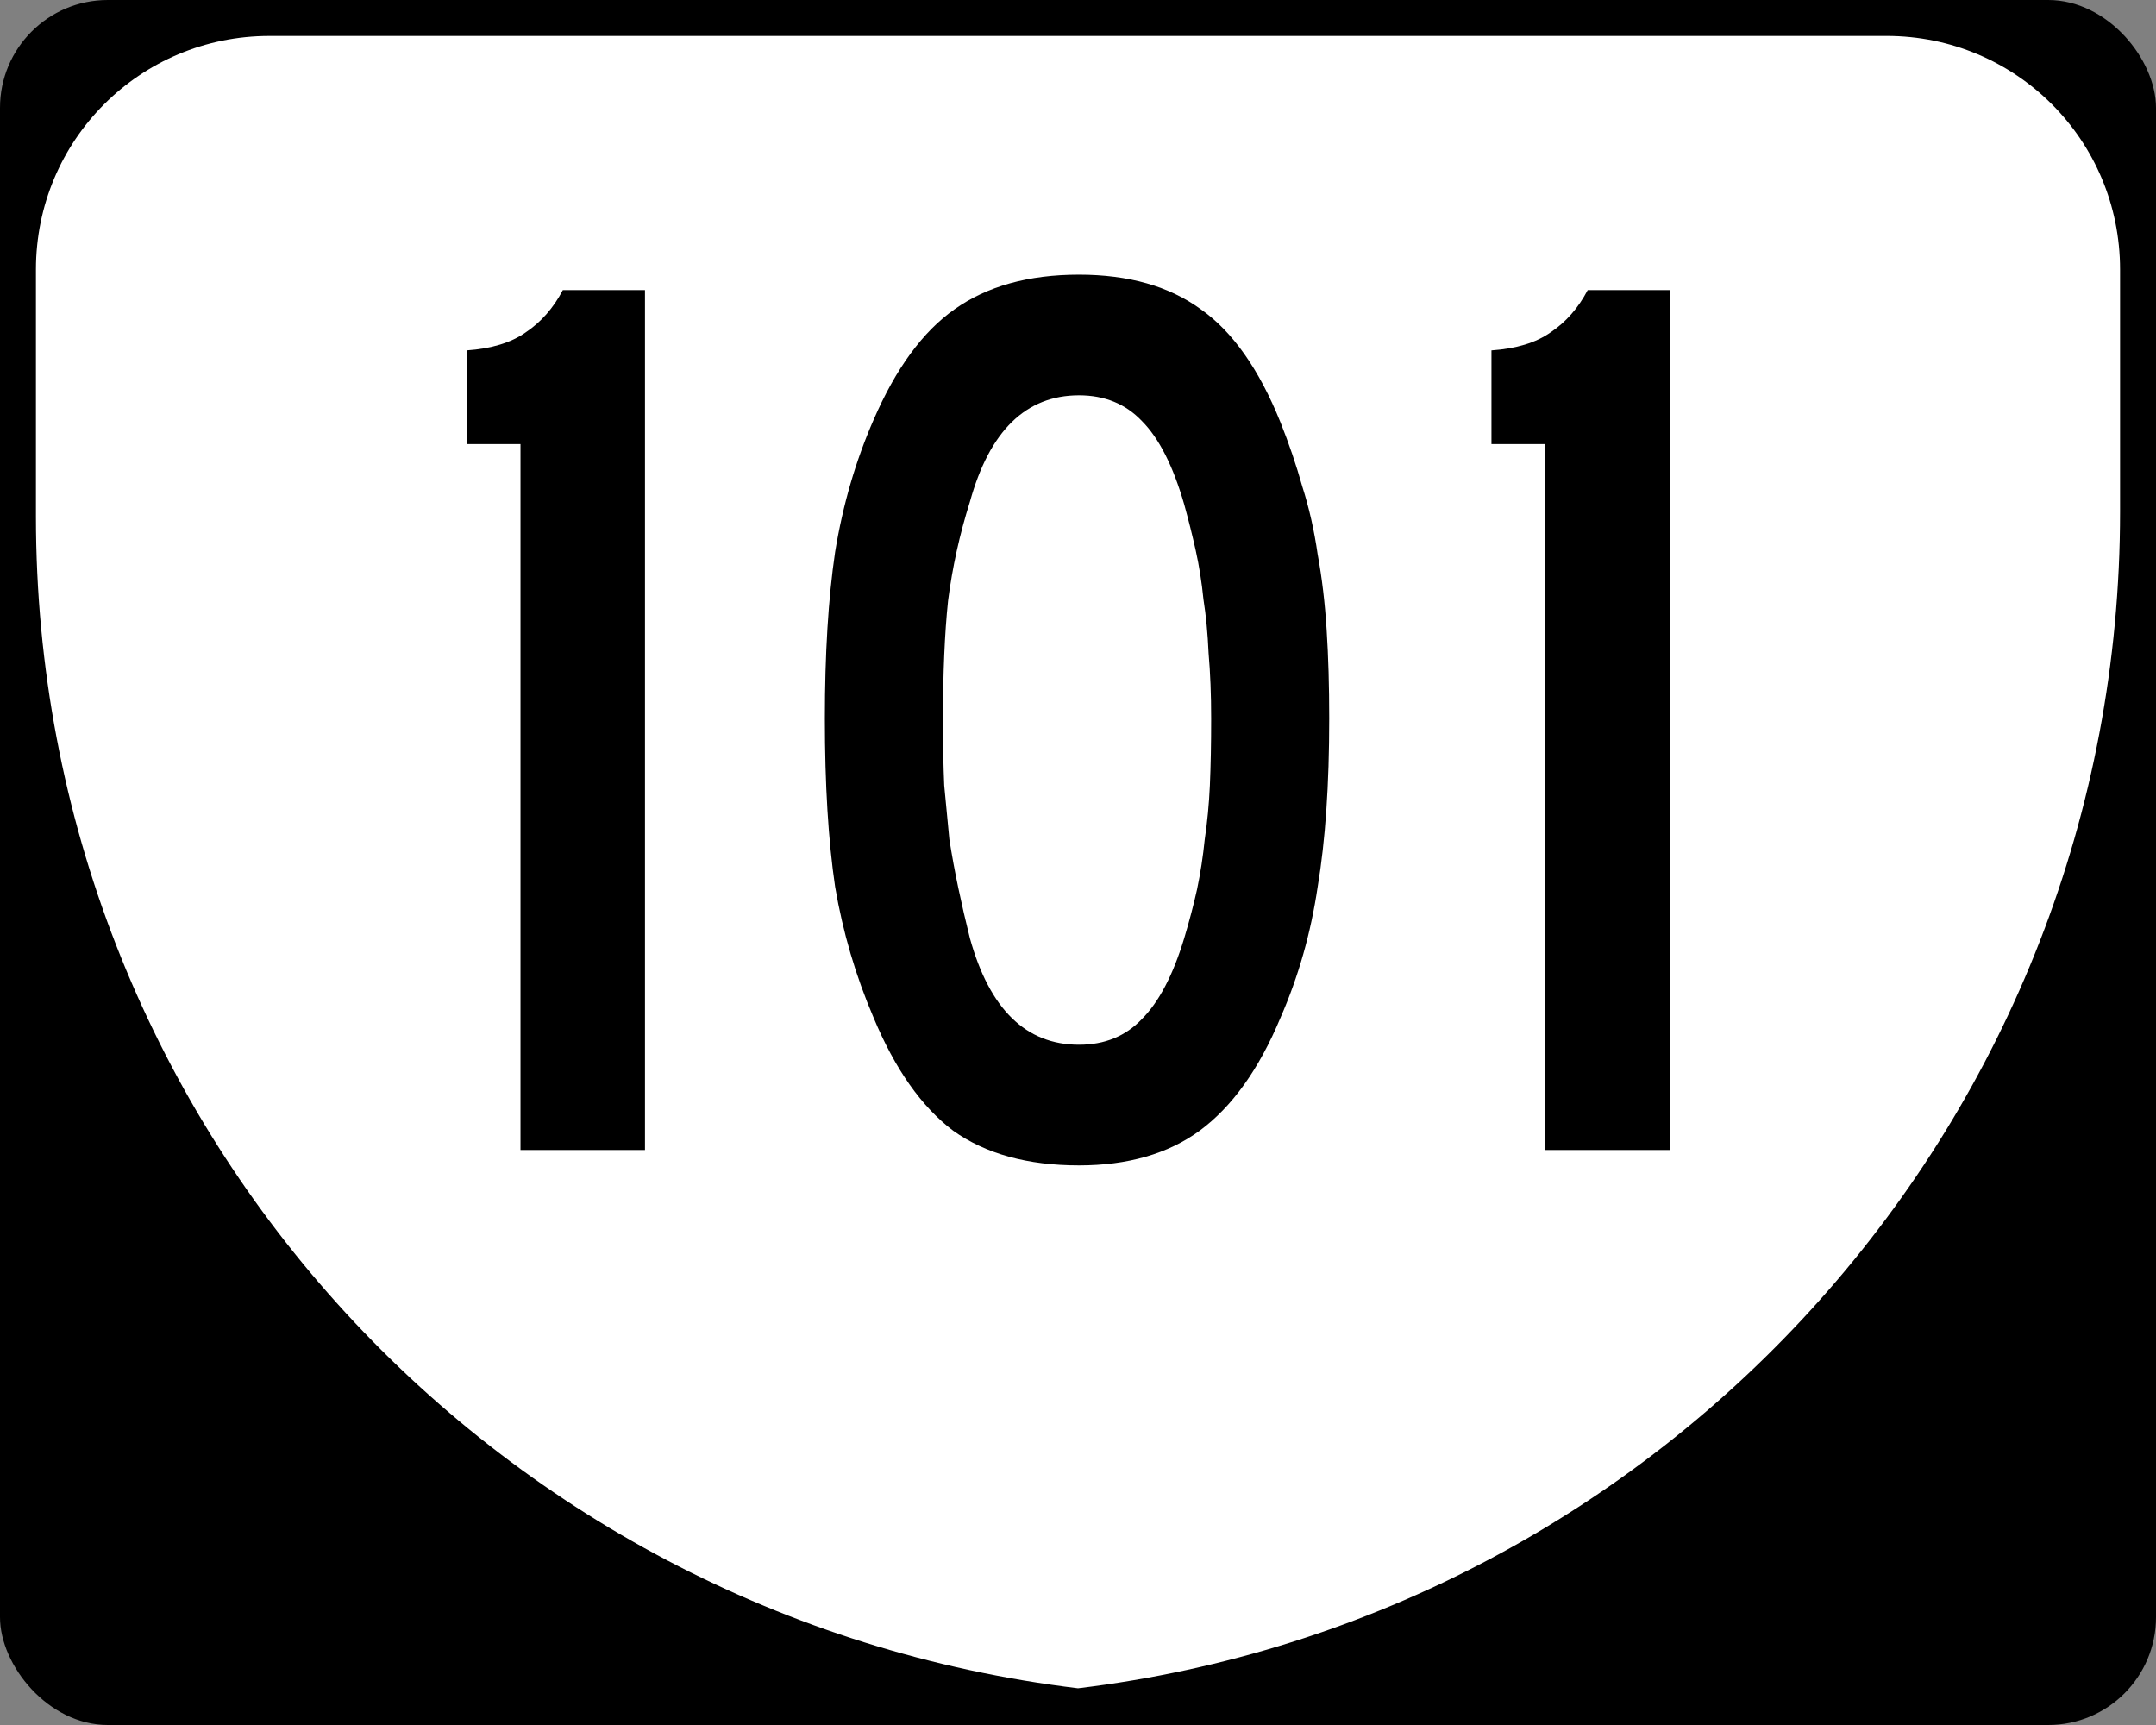
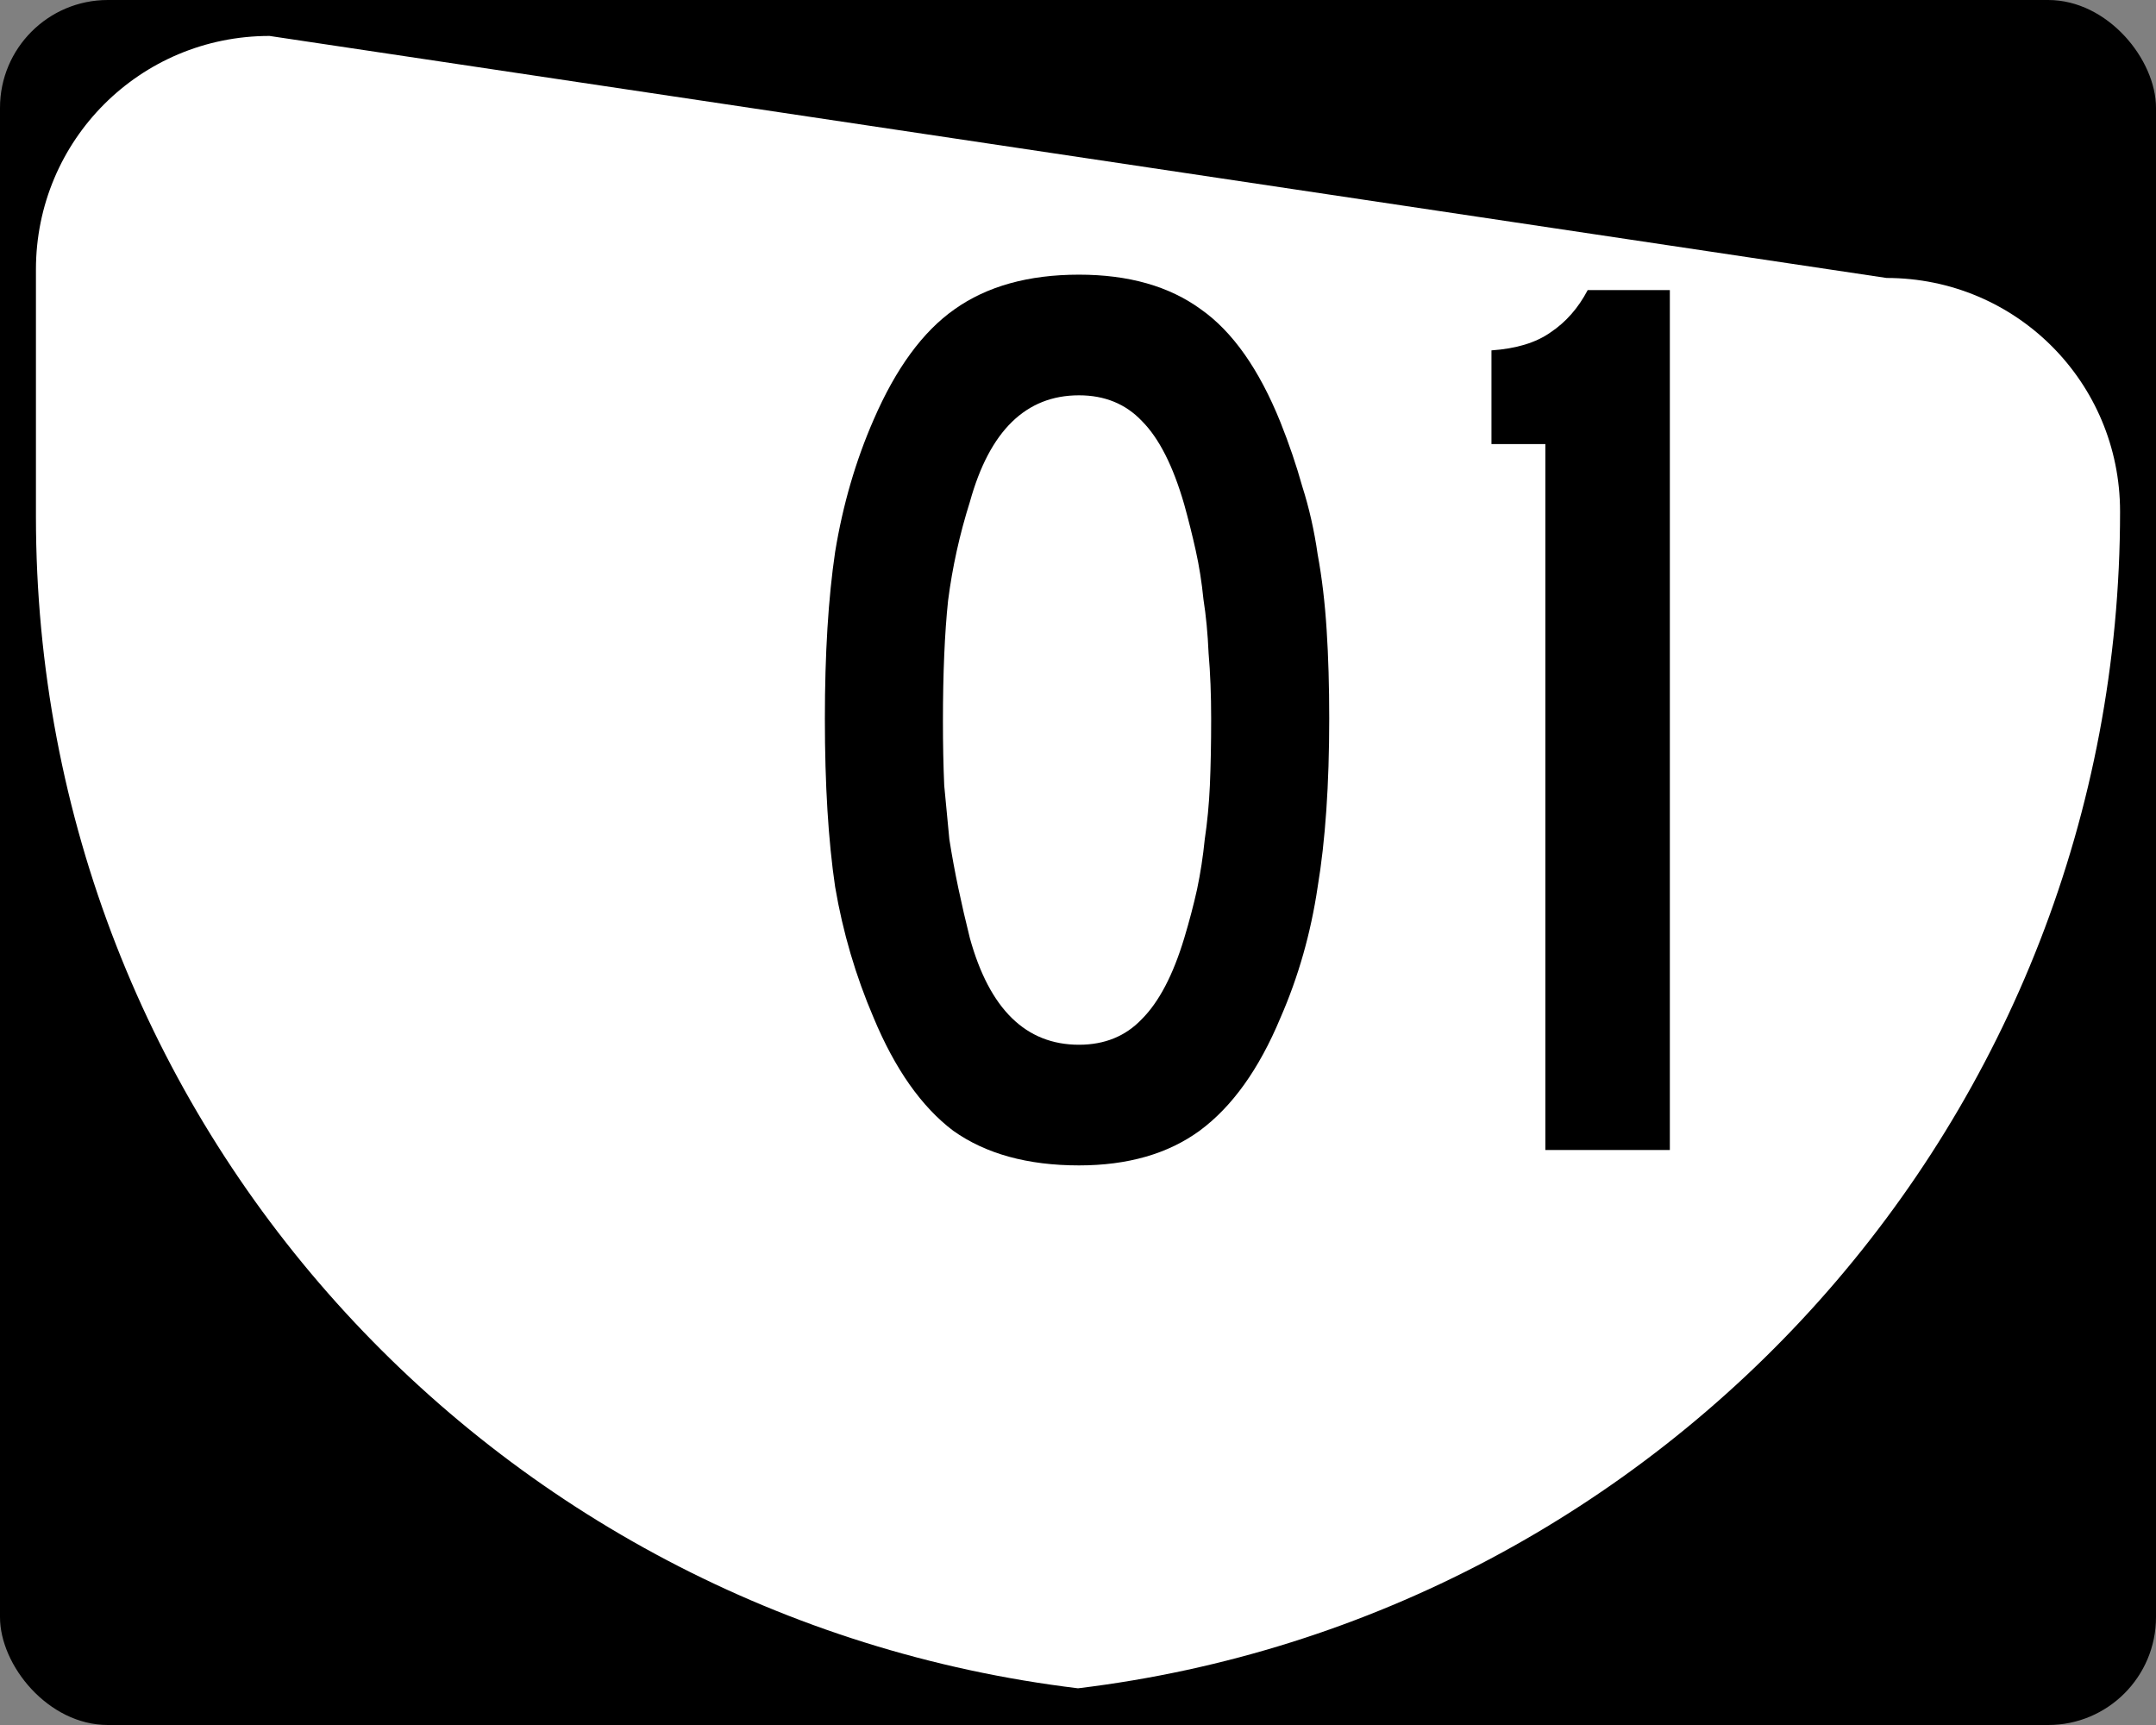
<svg xmlns="http://www.w3.org/2000/svg" xmlns:ns1="http://www.inkscape.org/namespaces/inkscape" version="1.1" width="750" height="600" id="svg2">
  <rect width="100%" height="100%" fill="#808080" stroke="none" />
  <defs id="defs12" />
  <rect width="750" height="600" rx="37.5" ry="37.5" x="0" y="0" id="rect6" />
-   <path d="M 93.75,12.5 C 48.737,12.5 12.501,48.738 12.5,93.75 v 84.188 c -0.001,0.552 0,1.104 0,1.656 0,210.89 158.26,382.96 362.5,407.64 204.24,-24.678 362.5,-198.4 362.5,-409.3 v -84.188 c 0,-45.014 -36.24,-81.252 -81.25,-81.252 z" ns1:connector-curvature="0" id="path8" style="fill:#ffffff" />
+   <path d="M 93.75,12.5 C 48.737,12.5 12.501,48.738 12.5,93.75 v 84.188 c -0.001,0.552 0,1.104 0,1.656 0,210.89 158.26,382.96 362.5,407.64 204.24,-24.678 362.5,-198.4 362.5,-409.3 c 0,-45.014 -36.24,-81.252 -81.25,-81.252 z" ns1:connector-curvature="0" id="path8" style="fill:#ffffff" />
  <g id="routenum">
-     <path d="M 181.06,400 V 154.46 h -18.75 v -32.589 c 8.631,-0.595 15.476,-2.678 20.536,-6.25 5.357,-3.571 9.673,-8.482 12.946,-14.732 h 28.571 v 299.11 h -43.304" ns1:connector-curvature="0" id="path2989" />
    <path d="m 462.39,250 c -2.1e-4,22.917 -1.339,42.411 -4.018,58.482 -2.381,16.072 -6.697,31.25 -12.946,45.536 -7.441,17.857 -16.816,30.952 -28.125,39.286 -11.012,8.036 -25,12.054 -41.964,12.054 -17.857,0 -32.441,-4.018 -43.75,-12.054 -11.012,-8.333 -20.238,-21.429 -27.679,-39.286 -6.25,-14.583 -10.714,-29.762 -13.393,-45.536 -2.381,-16.071 -3.571,-35.565 -3.571,-58.482 -2e-5,-22.619 1.19,-41.964 3.571,-58.036 2.679,-16.369 7.143,-31.696 13.393,-45.982 7.738,-17.857 17.113,-30.654 28.125,-38.393 11.309,-8.035 25.744,-12.053 43.304,-12.054 17.262,3.05e-4 31.399,4.018 42.411,12.054 11.012,7.738 20.238,20.834 27.679,39.286 2.976,7.441 5.506,14.881 7.589,22.321 2.381,7.441 4.167,15.328 5.357,23.661 1.488,8.036 2.53,16.816 3.125,26.339 0.595,9.226 0.893,19.494 0.893,30.804 m -41.071,0 c -1.6e-4,-8.333 -0.298,-15.922 -0.893,-22.768 -0.298,-6.845 -0.893,-13.095 -1.786,-18.75 -0.595,-5.952 -1.488,-11.607 -2.679,-16.964 -1.191,-5.357 -2.53,-10.714 -4.018,-16.071 -3.869,-13.393 -8.78,-23.065 -14.732,-29.018 -5.655,-5.952 -12.947,-8.928 -21.875,-8.929 -18.452,2.6e-4 -31.101,12.351 -37.946,37.054 -3.571,11.31 -6.101,22.768 -7.589,34.375 -1.191,11.31 -1.786,25.298 -1.786,41.964 -7e-5,8.036 0.149,15.476 0.446,22.321 0.595,6.548 1.19,12.798 1.786,18.75 0.893,5.655 1.935,11.31 3.125,16.964 1.19,5.655 2.53,11.458 4.018,17.411 6.845,24.702 19.494,37.054 37.946,37.054 8.928,3e-5 16.22,-2.976 21.875,-8.929 5.952,-5.952 10.863,-15.327 14.732,-28.125 1.786,-5.952 3.274,-11.607 4.464,-16.964 1.19,-5.655 2.083,-11.458 2.679,-17.411 0.893,-5.952 1.488,-12.202 1.786,-18.75 0.297,-6.845 0.446,-14.583 0.446,-23.214" ns1:connector-curvature="0" id="path2991" />
    <path d="M 537.58,400 V 154.46 h -18.75 v -32.589 c 8.631,-0.595 15.476,-2.678 20.536,-6.25 5.357,-3.571 9.673,-8.482 12.946,-14.732 h 28.571 v 299.11 h -43.304" ns1:connector-curvature="0" id="path2993" />
  </g>
</svg>